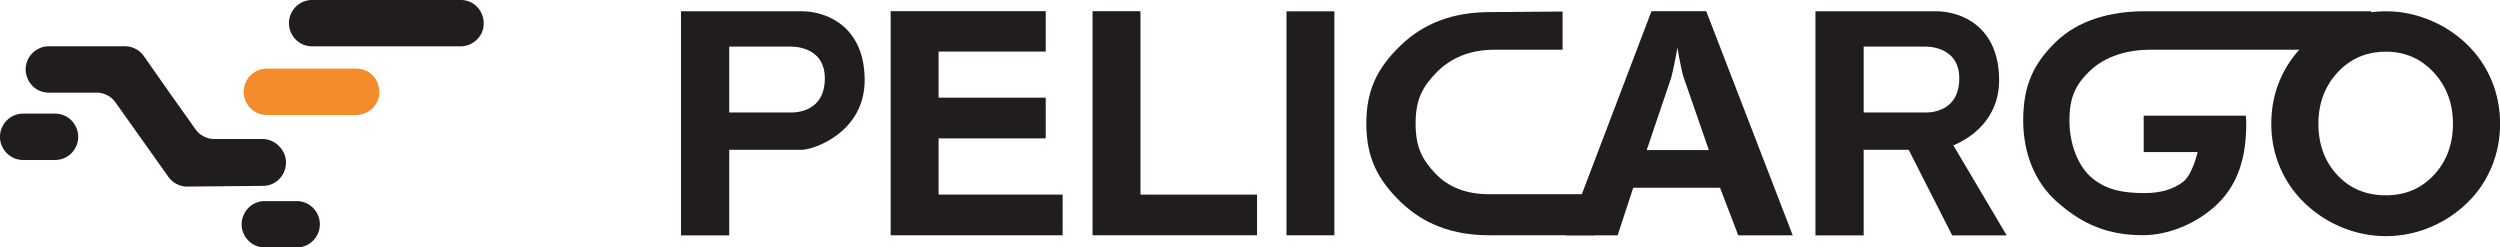
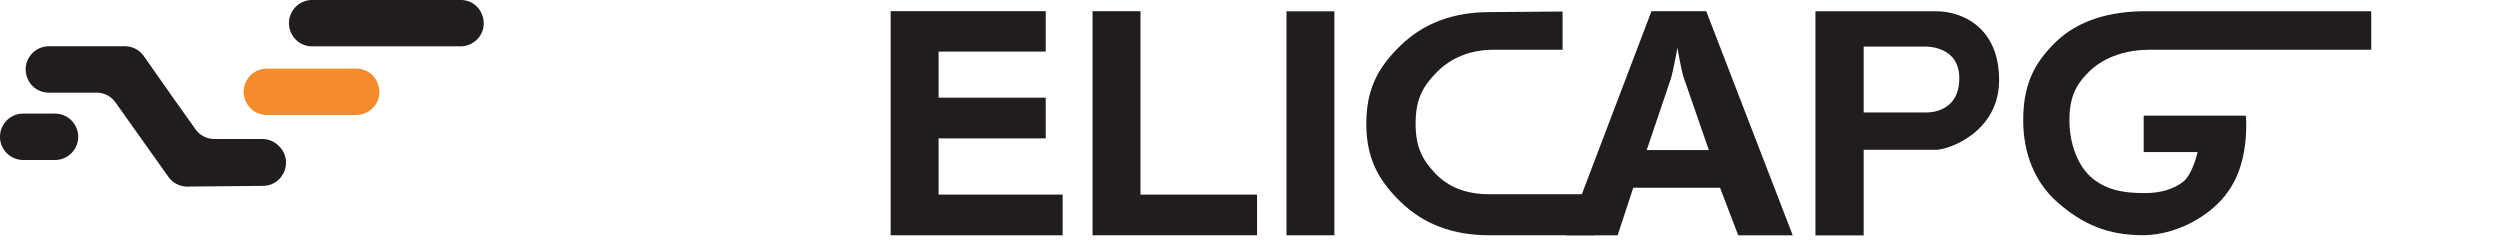
<svg xmlns="http://www.w3.org/2000/svg" id="svg758" width="385.588" height="38.162" version="1.1" viewBox="0 0 102.02 10.097">
  <g id="layer1" transform="translate(-40.565 -19.693)">
    <g id="g178" transform="matrix(.353 0 0 -.353 59.357 21.584)">
      <path id="path180" d="M0 0h-17.146c-2.244 0-3.495 2.594-2.097 4.349a2.681 2.681 0 0 0 2.097 1.011H0c2.654 0 3.694-3.444 1.483-4.912A2.68 2.68 0 0 0 0 0" style="fill:#211d1d;fill-opacity:1;fill-rule:nonzero;stroke:none" />
    </g>
    <g id="g182" transform="matrix(.353 0 0 -.353 55.098 24.385)">
      <path id="path184" d="M0 0h-10.317c-2.201 0-3.463 2.507-2.153 4.276a2.679 2.679 0 0 0 2.153 1.084H0c2.654 0 3.694-3.444 1.483-4.912A2.68 2.68 0 0 0 0 0" style="fill:#f58c2b;fill-opacity:1;fill-rule:nonzero;stroke:none" />
    </g>
    <g id="g186" transform="matrix(.353 0 0 -.353 41.512 24.33)">
      <path id="path188" d="M0 0h3.676c1.985 0 3.282-2.083 2.405-3.864A2.68 2.68 0 0 0 3.676-5.36H0c-.874 0-1.693.426-2.194 1.141C-3.44-2.443-2.169 0 0 0" style="fill:#211d1d;fill-opacity:1;fill-rule:nonzero;stroke:none" />
    </g>
    <g id="g190" transform="matrix(.353 0 0 -.353 51.373 27.9)">
-       <path id="path192" d="M0 0h3.676c1.985 0 3.282-2.083 2.405-3.864A2.68 2.68 0 0 0 3.676-5.36H0c-.874 0-1.693.426-2.194 1.141C-3.44-2.443-2.169 0 0 0" style="fill:#211d1d;fill-opacity:1;fill-rule:nonzero;stroke:none" />
-     </g>
+       </g>
    <g id="g194" transform="matrix(.353 0 0 -.353 51.967 25.673)">
      <path id="path196" d="m0 0-.057.059a2.682 2.682 0 0 1-1.922.812h-5.537a2.68 2.68 0 0 0-2.185 1.128l-3.008 4.232-2.958 4.219a2.679 2.679 0 0 1-2.194 1.141h-8.788a2.683 2.683 0 0 1-1.943-.834c-1.621-1.708-.411-4.526 1.943-4.526h5.513a2.68 2.68 0 0 0 2.184-1.127l6.116-8.605a2.679 2.679 0 0 1 2.209-1.128l8.73.082C.46-4.525 1.642-1.691 0 0" style="fill:#211d1d;fill-opacity:1;fill-rule:nonzero;stroke:none" />
    </g>
    <g id="g198" transform="matrix(.353 0 0 -.353 70.323 24.282)">
-       <path id="path200" d="M0 0h7.117s3.936-.261 3.936 3.946c0 3.831-3.936 3.664-3.936 3.664H0Zm-5.576-14.211v25.909H8.372c2.982 0 7.286-1.828 7.286-7.964 0-6.004-5.841-8.052-7.286-8.052H0v-9.893z" style="fill:#211d1d;fill-opacity:1;fill-rule:nonzero;stroke:none" />
-     </g>
+       </g>
    <g id="g202" transform="matrix(.353 0 0 -.353 116.618 24.282)">
      <path id="path204" d="M0 0h7.117s3.936-.261 3.936 3.946c0 3.831-3.936 3.664-3.936 3.664H0Zm-5.576-14.211v25.909H8.372c2.982 0 7.286-1.828 7.286-7.964 0-6.004-5.841-8.052-7.286-8.052H0v-9.893z" style="fill:#211d1d;fill-opacity:1;fill-rule:nonzero;stroke:none" />
    </g>
    <g id="g206" transform="matrix(.353 0 0 -.353 76.911 29.295)">
      <path id="path208" d="M0 0v25.909h17.926v-4.672H5.541V15.91h12.385v-4.708H5.541V4.707h14.342V0Z" style="fill:#211d1d;fill-opacity:1;fill-rule:nonzero;stroke:none" />
    </g>
    <g id="g210" transform="matrix(.353 0 0 -.353 85.15 29.295)">
      <path id="path212" d="M0 0v25.909h5.541V4.707h13.475V0Z" style="fill:#211d1d;fill-opacity:1;fill-rule:nonzero;stroke:none" />
    </g>
    <path id="path214" d="M93.064 20.155h1.954v9.14h-1.954z" style="fill:#211d1d;fill-opacity:1;fill-rule:nonzero;stroke:none;stroke-width:.353" />
    <g id="g216" transform="matrix(.353 0 0 -.353 104.331 21.723)">
      <path id="path218" d="M0 0h-7.929c-2.761 0-4.963-.934-6.603-2.584-1.64-1.653-2.46-3.16-2.46-5.943 0-2.726.761-4.176 2.283-5.775 1.522-1.6 3.598-2.399 6.231-2.399H3.719l-.035-4.742H-8.55c-4.13 0-7.518 1.283-10.167 3.849-2.648 2.566-3.972 5.114-3.972 9.067 0 3.94 1.327 6.478 3.98 9.039 2.655 2.559 6.078 3.84 10.265 3.84L0 4.417Z" style="fill:#211d1d;fill-opacity:1;fill-rule:nonzero;stroke:none" />
    </g>
    <g id="g220" transform="matrix(.353 0 0 -.353 110.3 25.818)">
      <path id="path222" d="m0 0-2.902 8.371c-.083.249-.189.673-.318 1.275a45.77 45.77 0 0 0-.408 2.212c-.153-.837-.3-1.589-.441-2.257-.143-.667-.249-1.112-.32-1.336L-7.184 0Zm-16.494-9.857 9.859 25.91h6.334l10-25.91h-6.3L1.293-4.352H-8.741l-1.806-5.505z" style="fill:#211d1d;fill-opacity:1;fill-rule:nonzero;stroke:none" />
    </g>
    <g id="g224" transform="matrix(.353 0 0 -.353 119.694 24.64)">
-       <path id="path226" d="m0 0 7.82-13.197h-6.3L-3.914-2.512" style="fill:#211d1d;fill-opacity:1;fill-rule:nonzero;stroke:none" />
-     </g>
+       </g>
    <g id="g228" transform="matrix(.353 0 0 -.353 128.045 24.413)">
      <path id="path230" d="M0 0h11.804c.023-.153.039-.318.044-.495.005-.177.009-.093.009-.459 0-3.882-.973-6.98-3.328-9.255-2.405-2.323-5.754-3.609-8.6-3.609-4.024 0-6.95 1.202-9.947 3.849-2.468 2.178-3.911 5.47-3.911 9.422 0 3.917 1.107 6.469 3.727 9.03C-7.584 11.042-3.86 12.07.14 12.07h26.162V7.625H.763c-2.561 0-5.19-.708-7.03-2.491-1.588-1.538-2.319-3.015-2.319-5.681 0-2.62.934-5.297 2.665-6.701C-4.258-8.597-2.372-8.951.106-8.951c1.816 0 3.291.427 4.424 1.282 1.132.855 1.699 3.459 1.699 3.459H0Z" style="fill:#211d1d;fill-opacity:1;fill-rule:nonzero;stroke:none" />
    </g>
    <g id="g232" transform="matrix(.353 0 0 -.353 137.929 27.663)">
-       <path id="path234" d="M0 0c2.244 0 4.098.787 5.558 2.361C7.02 3.935 7.749 5.905 7.749 8.274c0 2.348-.739 4.321-2.216 5.922C4.055 15.798 2.211 16.6 0 16.6c-2.244 0-4.106-.799-5.583-2.395-1.479-1.597-2.218-3.573-2.218-5.931 0-2.39.728-4.367 2.183-5.93C-4.163.782-2.289 0 0 0m13.198 8.274a12.92 12.92 0 0 0-.99-5.025A12.318 12.318 0 0 0 9.357-.914a13.689 13.689 0 0 0-4.349-2.825A13.225 13.225 0 0 0 0-4.719c-1.512 0-2.992.255-4.442.769a13.727 13.727 0 0 0-3.983 2.207c-1.559 1.241-2.751 2.725-3.58 4.451-.829 1.726-1.243 3.581-1.243 5.566 0 1.783.326 3.456.98 5.017a12.395 12.395 0 0 0 2.877 4.171 13.301 13.301 0 0 0 4.323 2.809c1.641.666 3.33.999 5.068.999 1.726 0 3.404-.333 5.033-.999a13.52 13.52 0 0 0 4.324-2.809 12.469 12.469 0 0 0 2.859-4.179c.655-1.568.982-3.238.982-5.009" style="fill:#211d1d;fill-opacity:1;fill-rule:nonzero;stroke:none" />
-     </g>
+       </g>
  </g>
</svg>